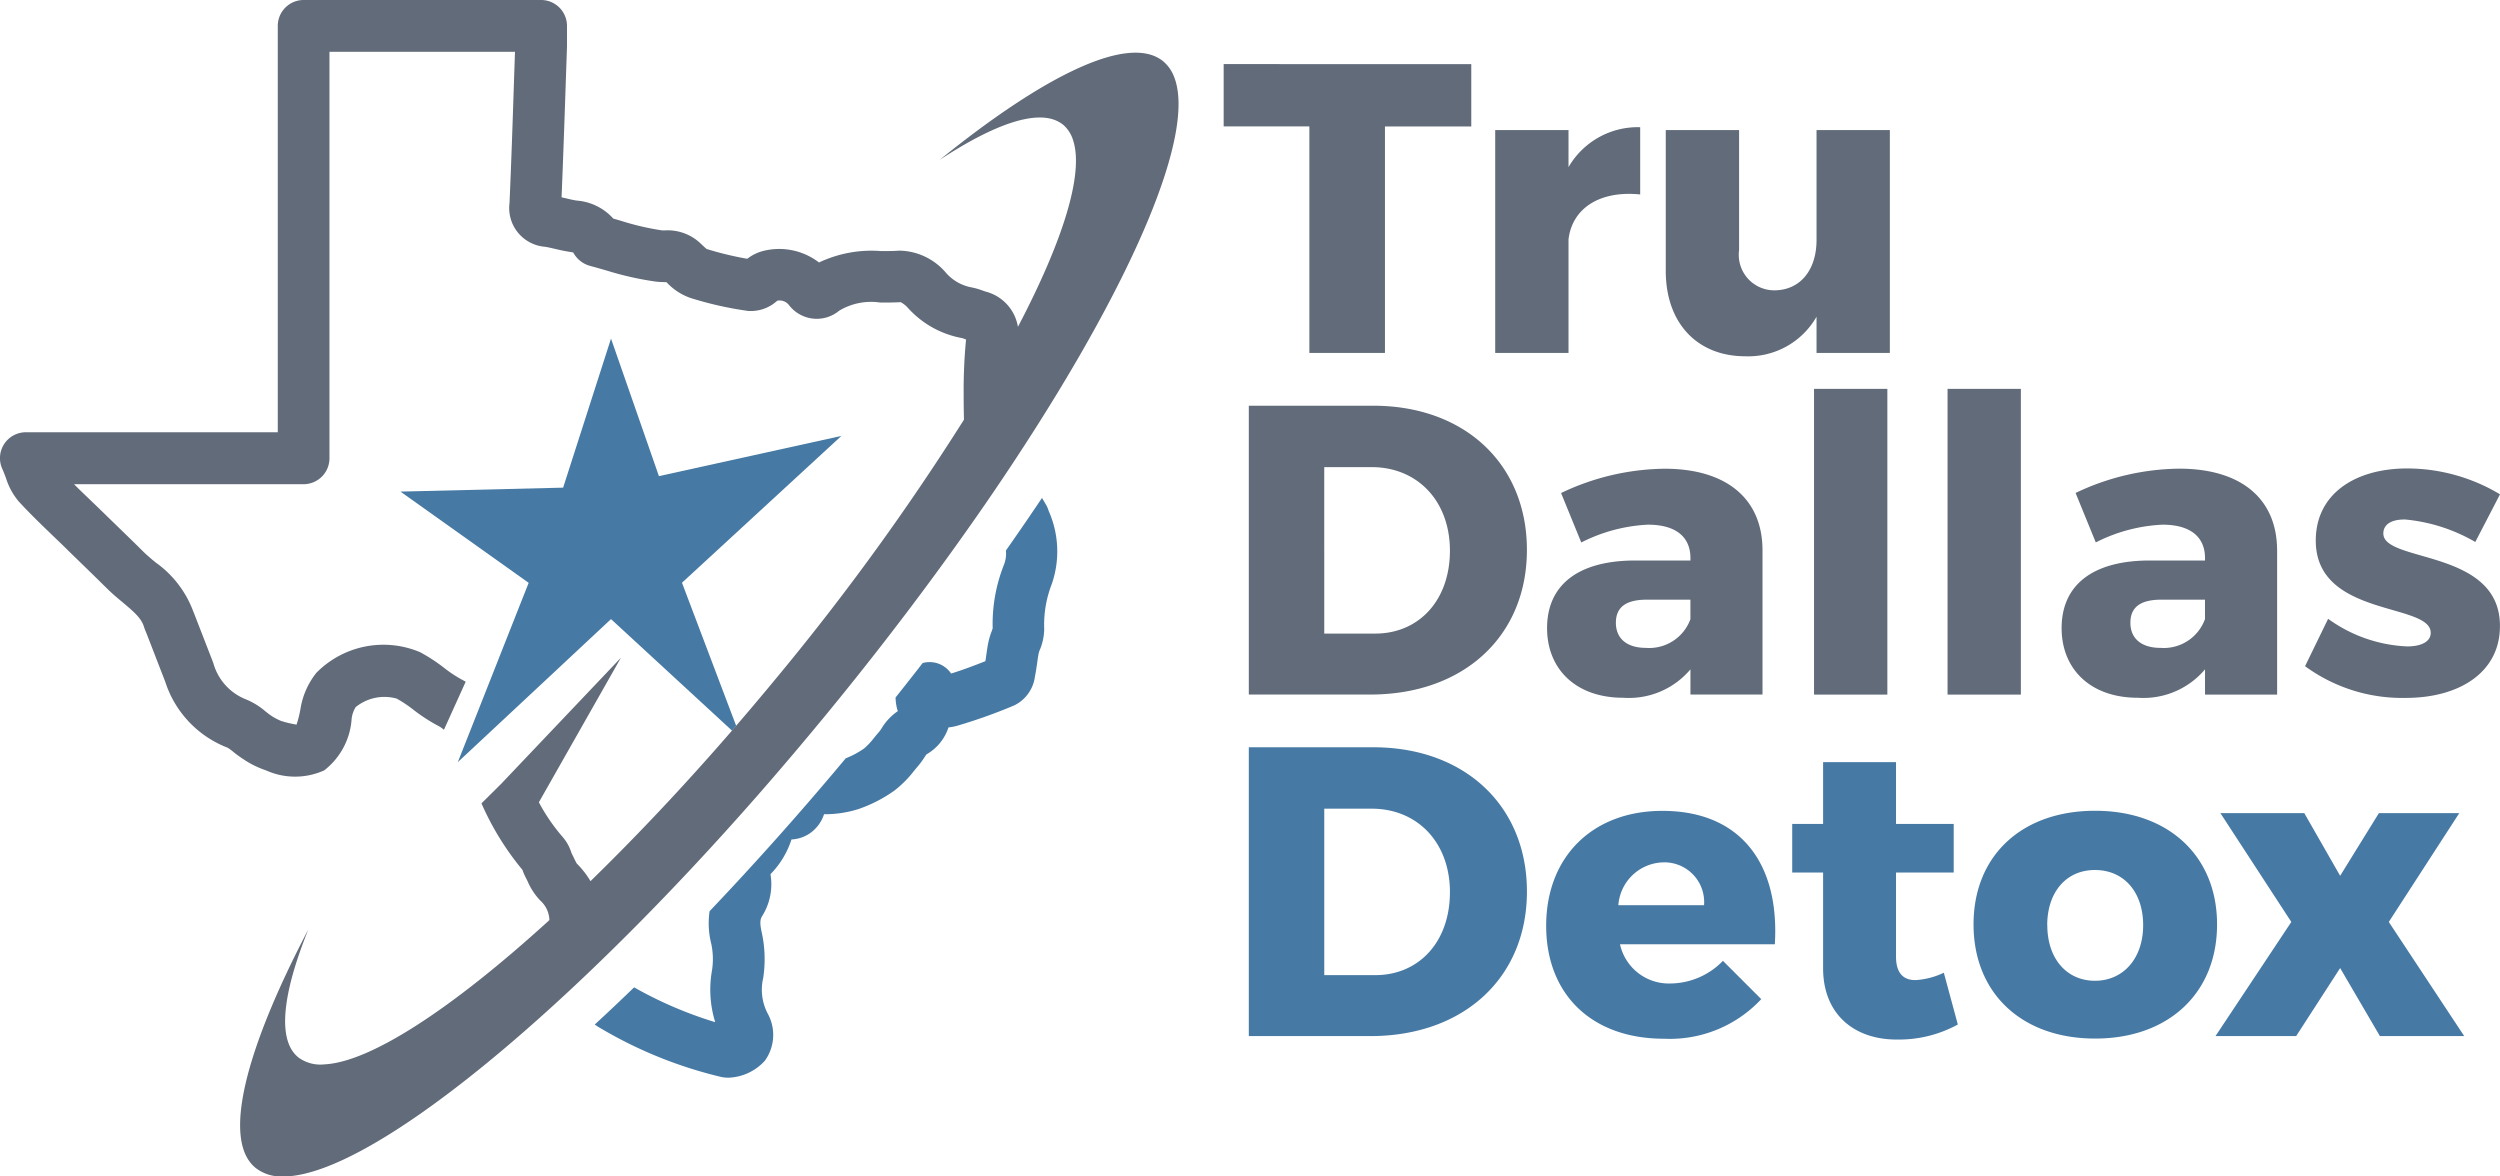
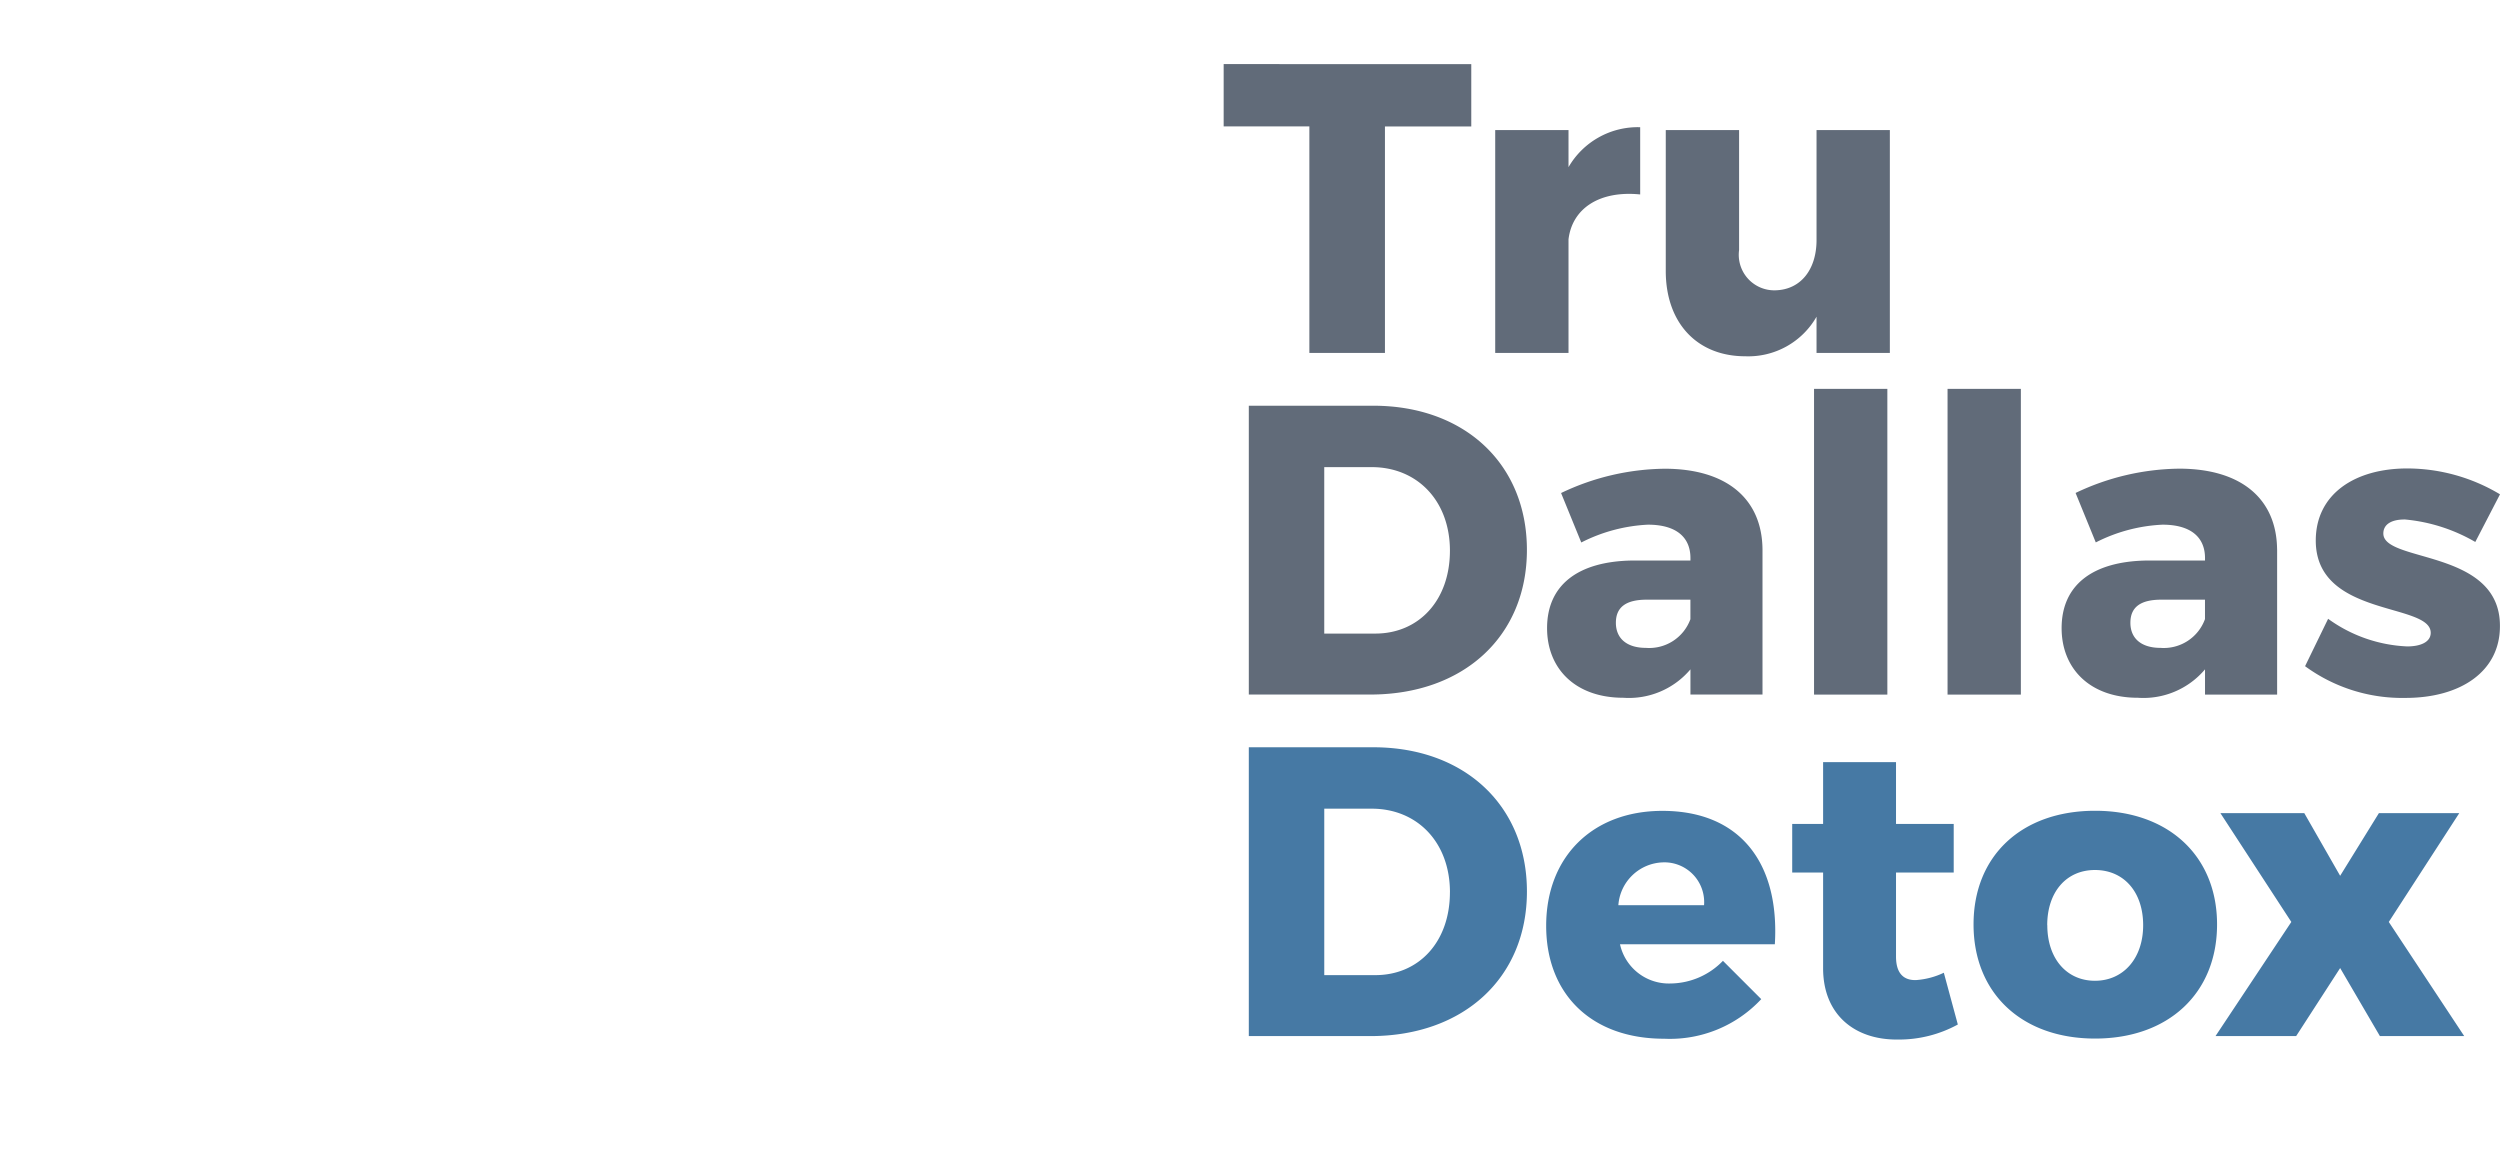
<svg xmlns="http://www.w3.org/2000/svg" width="153" height="72" viewBox="0 0 153 72">
  <g transform="translate(-360 -24)">
    <path d="M93.448,54.559c0,5.27-3.859,8.85-9.584,8.85H76.427V45.733h7.614c5.6,0,9.407,3.581,9.407,8.826m-4.711.049c0-3.051-1.992-5.117-4.792-5.117h-2.9V59.678h3.125c2.674,0,4.565-2.043,4.565-5.07Zm19.887,3.181h-9.48a3.06,3.06,0,0,0,3.1,2.4,4.52,4.52,0,0,0,3.2-1.386l2.344,2.344a7.638,7.638,0,0,1-5.949,2.423c-4.465,0-7.213-2.75-7.213-6.91,0-4.237,2.849-7.035,7.112-7.035,4.764,0,7.185,3.2,6.882,8.168M104.288,55.4a2.434,2.434,0,0,0-2.522-2.623A2.826,2.826,0,0,0,99.043,55.4ZM119.819,62.7a7.492,7.492,0,0,1-3.682.92c-2.647.025-4.563-1.539-4.563-4.363V53.4h-1.891V50.424h1.891V46.642h4.462v3.782h3.531V53.4h-3.531v5.144c0,1.007.449,1.463,1.236,1.436a4.684,4.684,0,0,0,1.69-.449Zm15.865-6.126c0,4.21-2.975,6.986-7.464,6.986s-7.439-2.776-7.439-6.986,2.95-6.955,7.439-6.955,7.464,2.768,7.464,6.955m-10.389.049c0,2.044,1.186,3.4,2.916,3.4s2.95-1.361,2.95-3.4-1.184-3.379-2.95-3.379-2.921,1.362-2.921,3.379Zm15.728-6.858,2.194,3.834,2.371-3.834h4.918l-4.312,6.658,4.615,6.984h-5.16l-2.432-4.162-2.692,4.162H135.59l4.639-6.984-4.339-6.658Z" transform="translate(360 24)" fill="#4679a4" />
    <path d="M90.042,3.926V7.74H84.759V21.6H80.133V7.736H74.888V3.922Zm10.337,3.859V11.9c-2.494-.251-4.159.857-4.386,2.748V21.6H91.507V7.962h4.486V10.23a4.9,4.9,0,0,1,4.386-2.445m15.28.177V21.6h-4.487V19.383a4.809,4.809,0,0,1-4.361,2.421c-2.95,0-4.866-2.042-4.866-5.218V7.962h4.487V15.3a2.175,2.175,0,0,0,2.194,2.468c1.588-.025,2.546-1.286,2.546-3.076V7.962ZM93.447,33.655c0,5.27-3.858,8.851-9.584,8.851H76.427V24.83h7.614c5.6,0,9.406,3.572,9.406,8.825m-4.711.05c0-3.049-1.992-5.117-4.792-5.117h-2.9V38.775h3.125c2.674,0,4.566-2.044,4.566-5.07Zm19.129-.074v8.875h-4.41V40.964a4.926,4.926,0,0,1-4.11,1.739c-2.916,0-4.664-1.766-4.664-4.262,0-2.6,1.84-4.086,5.218-4.137h3.556v-.15c0-1.286-.882-2.044-2.6-2.044A10.021,10.021,0,0,0,96.774,33.2l-1.236-3.027a15.023,15.023,0,0,1,6.353-1.487c3.758.007,5.952,1.822,5.974,4.949m-4.412,4.262V36.7h-2.67c-1.261,0-1.891.449-1.891,1.413s.673,1.537,1.839,1.537a2.683,2.683,0,0,0,2.724-1.761Zm12.053,4.613h-4.487V23.8h4.487Zm8.171,0H119.19V23.8h4.487Zm15.683-8.875v8.875h-4.413V40.964a4.931,4.931,0,0,1-4.11,1.739c-2.916,0-4.666-1.766-4.666-4.262,0-2.6,1.842-4.086,5.221-4.137h3.555v-.15c0-1.286-.884-2.044-2.6-2.044a9.979,9.979,0,0,0-4.085,1.086l-1.236-3.027a15.043,15.043,0,0,1,6.356-1.487c3.757.007,5.949,1.822,5.976,4.949m-4.413,4.262V36.7h-2.674c-1.261,0-1.891.449-1.891,1.413s.673,1.537,1.842,1.537a2.682,2.682,0,0,0,2.723-1.761Zm12.2-6.1c-.756,0-1.285.278-1.285.857,0,1.8,7.16.933,7.136,5.673,0,2.8-2.446,4.389-5.775,4.389a10.06,10.06,0,0,1-6.151-1.941l1.411-2.9a8.884,8.884,0,0,0,4.841,1.69c.833,0,1.438-.276,1.438-.833,0-1.864-7.035-.933-7.035-5.646,0-2.852,2.4-4.413,5.6-4.413A11.071,11.071,0,0,1,153,30.252l-1.512,2.917a10.439,10.439,0,0,0-4.339-1.38" transform="translate(360 24)" fill="#616b79" />
  </g>
  <g transform="translate(-360 -24)">
-     <path d="M64.081,31l-.31-.527q-1.062,1.584-2.209,3.219a1.848,1.848,0,0,1-.11.846,9.826,9.826,0,0,0-.7,3.917c-.015.049-.045.132-.067.195a4.658,4.658,0,0,0-.2.673c-.056.278-.092.541-.128.794-.016.119-.031.224-.049.346-.694.275-1.4.542-2.1.758a1.587,1.587,0,0,0-1.743-.642q-.812,1.05-1.656,2.107a2.87,2.87,0,0,0,.137.837,3.353,3.353,0,0,0-1,1.065,1.855,1.855,0,0,1-.164.224c-.1.113-.193.225-.287.341a4.243,4.243,0,0,1-.615.656,5.44,5.44,0,0,1-1.121.6c-2.8,3.354-5.609,6.493-8.332,9.357a5.077,5.077,0,0,0,.1,1.983,4.48,4.48,0,0,1,.051,1.616,6.729,6.729,0,0,0,.193,3.192,24.6,24.6,0,0,1-4.964-2.131Q37.586,61.609,36.4,62.7a2.823,2.823,0,0,0,.348.224,26.485,26.485,0,0,0,7.4,2.988,2.151,2.151,0,0,0,.431.043,3.146,3.146,0,0,0,2.232-1.041,2.7,2.7,0,0,0,.168-2.892,3.142,3.142,0,0,1-.271-2.169,7.638,7.638,0,0,0-.09-2.791c-.144-.644-.074-.83.024-.994a3.667,3.667,0,0,0,.512-2.568,5.418,5.418,0,0,0,1.285-2.125,2.185,2.185,0,0,0,1.192-.424,2.264,2.264,0,0,0,.8-1.121,6.747,6.747,0,0,0,2.111-.317,8.577,8.577,0,0,0,2.183-1.121,6.525,6.525,0,0,0,1.2-1.2c.078-.094.157-.19.237-.282a4.966,4.966,0,0,0,.411-.557c.04-.06.092-.137.128-.186a2.952,2.952,0,0,0,1.346-1.649,3.277,3.277,0,0,0,.563-.11,32.7,32.7,0,0,0,3.466-1.24A2.285,2.285,0,0,0,63.338,41.4c.063-.3.1-.588.14-.844.026-.195.051-.392.092-.585a1.124,1.124,0,0,1,.078-.225,3.43,3.43,0,0,0,.258-1.249,6.85,6.85,0,0,1,.46-2.746,6.105,6.105,0,0,0-.189-4.487,1.623,1.623,0,0,0-.1-.26" transform="translate(360 24)" fill="#4679a4" />
-     <path d="M41.737,35.663l9.756-8.985L40.326,29.139l-2.932-8.417-2.93,9.122-9.956.242,7.847,5.584L31.828,37l-2.212,5.6-1.451,3.673-.146.368.22-.205,2.434-2.272,2.743-2.56,3.978-3.715,7.41,6.829.251-.294Z" transform="translate(360 24)" fill="#4679a4" />
-     <path d="M45.928,49.175l.473-.538q2.136-2.439,4.285-5.057c3.569-4.352,6.8-8.657,9.618-12.742q1.107-1.606,2.124-3.166C69.492,16.857,73.23,8.02,71.839,4.664a2.3,2.3,0,0,0-.653-.913C69.133,2.069,64.034,4.505,57.5,9.79c3.387-2.227,6-3.118,7.353-2.3a1.64,1.64,0,0,1,.207.141,2.027,2.027,0,0,1,.628,1c.637,2.048-.644,6.133-3.39,11.371a2.68,2.68,0,0,0-1.992-2.16l-.166-.059a4.3,4.3,0,0,0-.711-.2,2.745,2.745,0,0,1-1.571-.929,3.812,3.812,0,0,0-2.833-1.315c-.343.029-.72.027-1.122.025a7.508,7.508,0,0,0-3.78.7,4,4,0,0,0-3.268-.74,2.7,2.7,0,0,0-1.122.514,20.027,20.027,0,0,1-2.486-.6c-.065-.049-.172-.15-.249-.224s-.177-.166-.267-.243a2.923,2.923,0,0,0-2-.673,1.409,1.409,0,0,1-.225,0,16.124,16.124,0,0,1-2.49-.581l-.484-.141a3.347,3.347,0,0,0-2.226-1.1l-.094-.014c-.166-.027-.352-.072-.55-.119l-.294-.067c.1-2.41.184-4.848.263-7.21L34.7,2.843V1.586A1.586,1.586,0,0,0,33.114,0H18.584A1.585,1.585,0,0,0,17,1.582V26.454H1.592A1.585,1.585,0,0,0,.143,28.7c.09.2.159.391.224.561a4.1,4.1,0,0,0,.786,1.436c.726.788,1.5,1.53,2.243,2.243.263.252.523.5.781.759l.955.928q.716.695,1.429,1.4c.312.309.633.576.943.834.7.586,1.139.972,1.3,1.477a3.673,3.673,0,0,0,.153.4l1.155,2.982a6.435,6.435,0,0,0,3.814,4.038,2.807,2.807,0,0,1,.366.267,7.009,7.009,0,0,0,.619.448,5.724,5.724,0,0,0,1.368.673,4.321,4.321,0,0,0,3.563,0,4.347,4.347,0,0,0,1.68-3.181,1.721,1.721,0,0,1,.249-.693,2.792,2.792,0,0,1,2.506-.518,7.713,7.713,0,0,1,1.025.684,10.739,10.739,0,0,0,1.5.976,1.654,1.654,0,0,1,.366.249L28.5,41.722c-.088-.051-.178-.1-.272-.15a7.8,7.8,0,0,1-1.05-.7,10.492,10.492,0,0,0-1.46-.954,5.757,5.757,0,0,0-6.358,1.261,4.739,4.739,0,0,0-.969,2.189,6.439,6.439,0,0,1-.242.978,6.176,6.176,0,0,1-.942-.224,3.307,3.307,0,0,1-.622-.33c-.087-.056-.2-.148-.327-.246a4.42,4.42,0,0,0-1.21-.747,3.334,3.334,0,0,1-1.992-2.221l-1.177-3.033c-.012-.034-.027-.068-.041-.1s-.019-.046-.027-.07a6.387,6.387,0,0,0-2.292-2.956c-.27-.225-.525-.438-.739-.649-.482-.48-.969-.951-1.455-1.424l-.945-.918c-.265-.26-.532-.516-.8-.774-.359-.348-.709-.673-1.048-1.021H18.577a1.586,1.586,0,0,0,1.586-1.586V3.17H31.517l-.054,1.588c-.081,2.515-.169,5.118-.281,7.673A2.378,2.378,0,0,0,33.327,15.1c.182.024.39.074.612.125s.492.117.768.162l.1.018c.081.011.189.029.274.047a1.669,1.669,0,0,0,1.034.821c.341.09.673.188,1.023.287a18.933,18.933,0,0,0,2.995.673,4.887,4.887,0,0,0,.554.032h.092l.054.049a3.591,3.591,0,0,0,1.427.922,21.662,21.662,0,0,0,3.513.792,2.381,2.381,0,0,0,1.747-.583l.054-.043a.727.727,0,0,1,.7.253,2.141,2.141,0,0,0,3.08.362,3.792,3.792,0,0,1,2.527-.5c.4,0,.814,0,1.24-.025a1.632,1.632,0,0,1,.411.314,5.863,5.863,0,0,0,3.329,1.882,1.074,1.074,0,0,1,.188.063l.074.027c-.085.855-.134,1.777-.148,2.809,0,.7,0,1.4.02,2.095a150.7,150.7,0,0,1-11.221,15.5c-.269.327-.536.646-.8.966l-.189.225c-.578.691-1.155,1.375-1.734,2.044l-.251.293c-2.952,3.41-5.88,6.506-8.662,9.216a5.332,5.332,0,0,0-.839-1.077c-.038-.058-.11-.206-.157-.305s-.107-.224-.163-.329a.315.315,0,0,0-.025-.075,2.664,2.664,0,0,0-.505-.9A11.418,11.418,0,0,1,32.979,49.1L38,40.253l-3.708,3.906-2.446,2.575-1.18,1.243-1.2,1.189a17.129,17.129,0,0,0,2.506,4.067,3.619,3.619,0,0,0,.2.467c.039.074.074.15.113.224a3.953,3.953,0,0,0,.776,1.185,1.675,1.675,0,0,1,.563,1.2C27.7,61.711,22.68,65,19.858,65.139a2.276,2.276,0,0,1-1.613-.435l-.023-.023c-1.258-1.07-.935-3.874.653-7.809-3.9,7.448-5.287,12.924-3.237,14.6A2.525,2.525,0,0,0,17.231,72c3.452.085,10.057-4.3,17.821-11.562q1.176-1.1,2.383-2.284c2.745-2.69,5.6-5.7,8.493-8.978" transform="translate(360 24)" fill="#616b79" />
-   </g>
+     </g>
</svg>